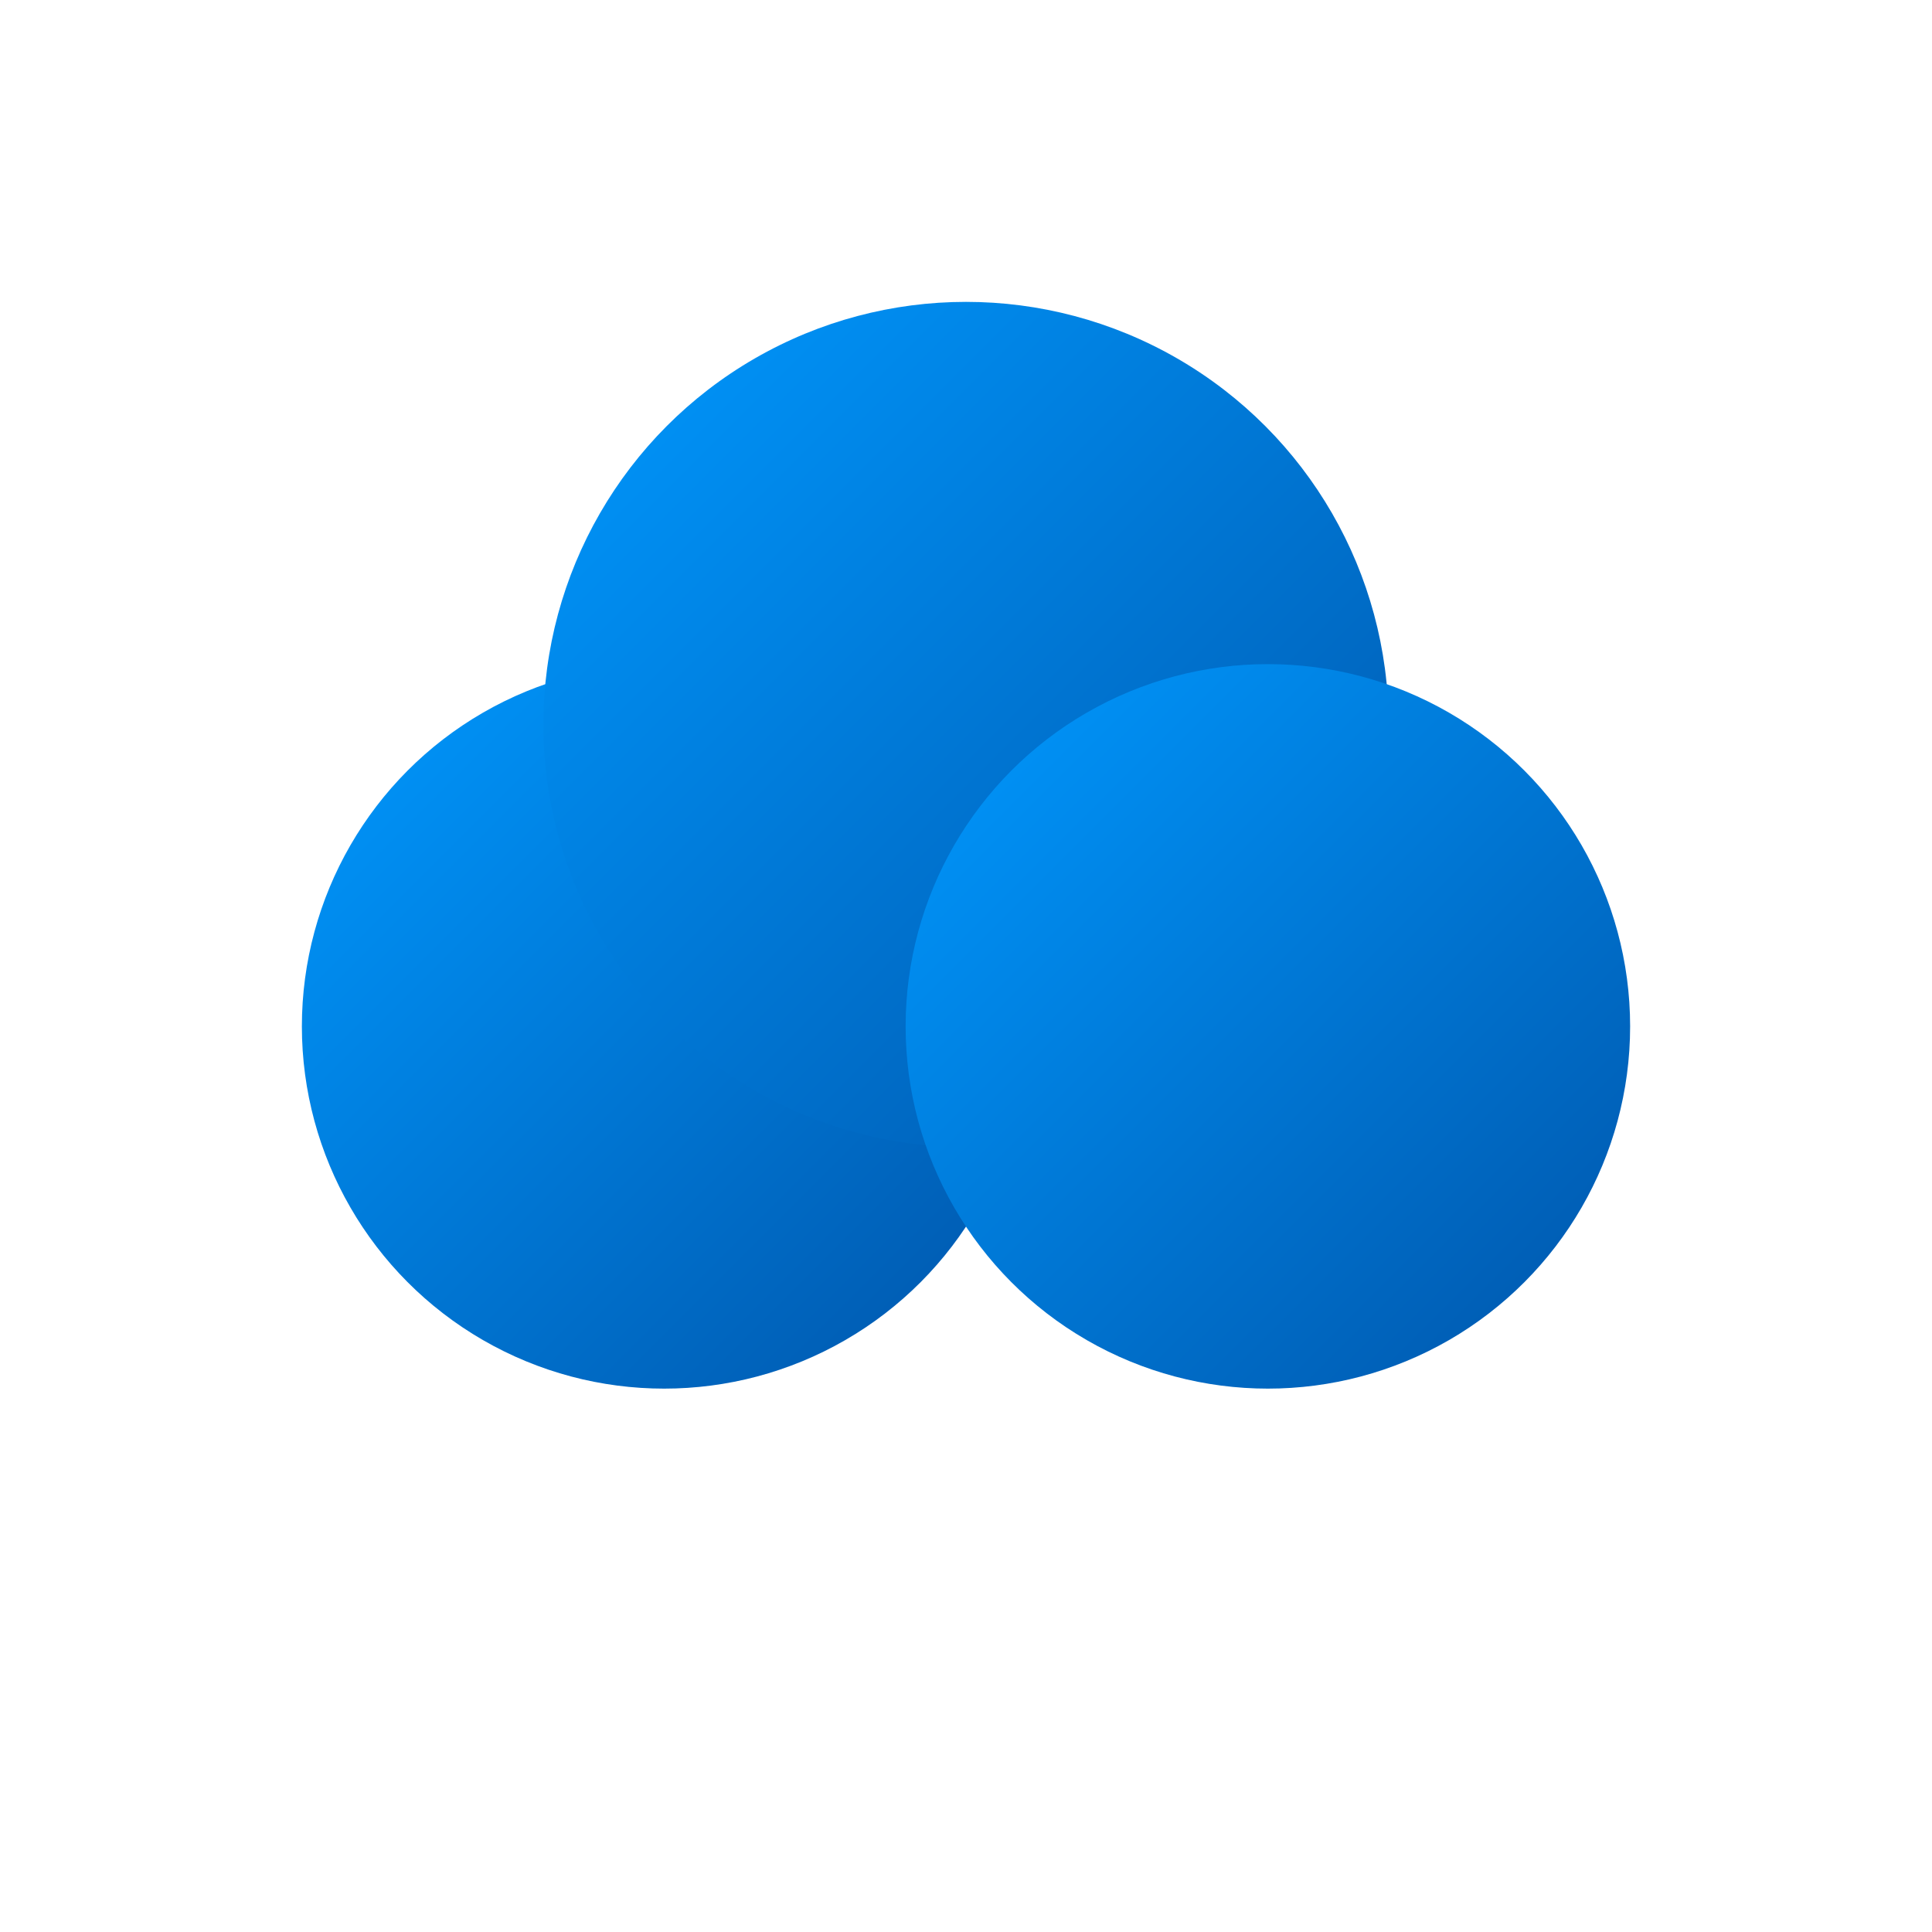
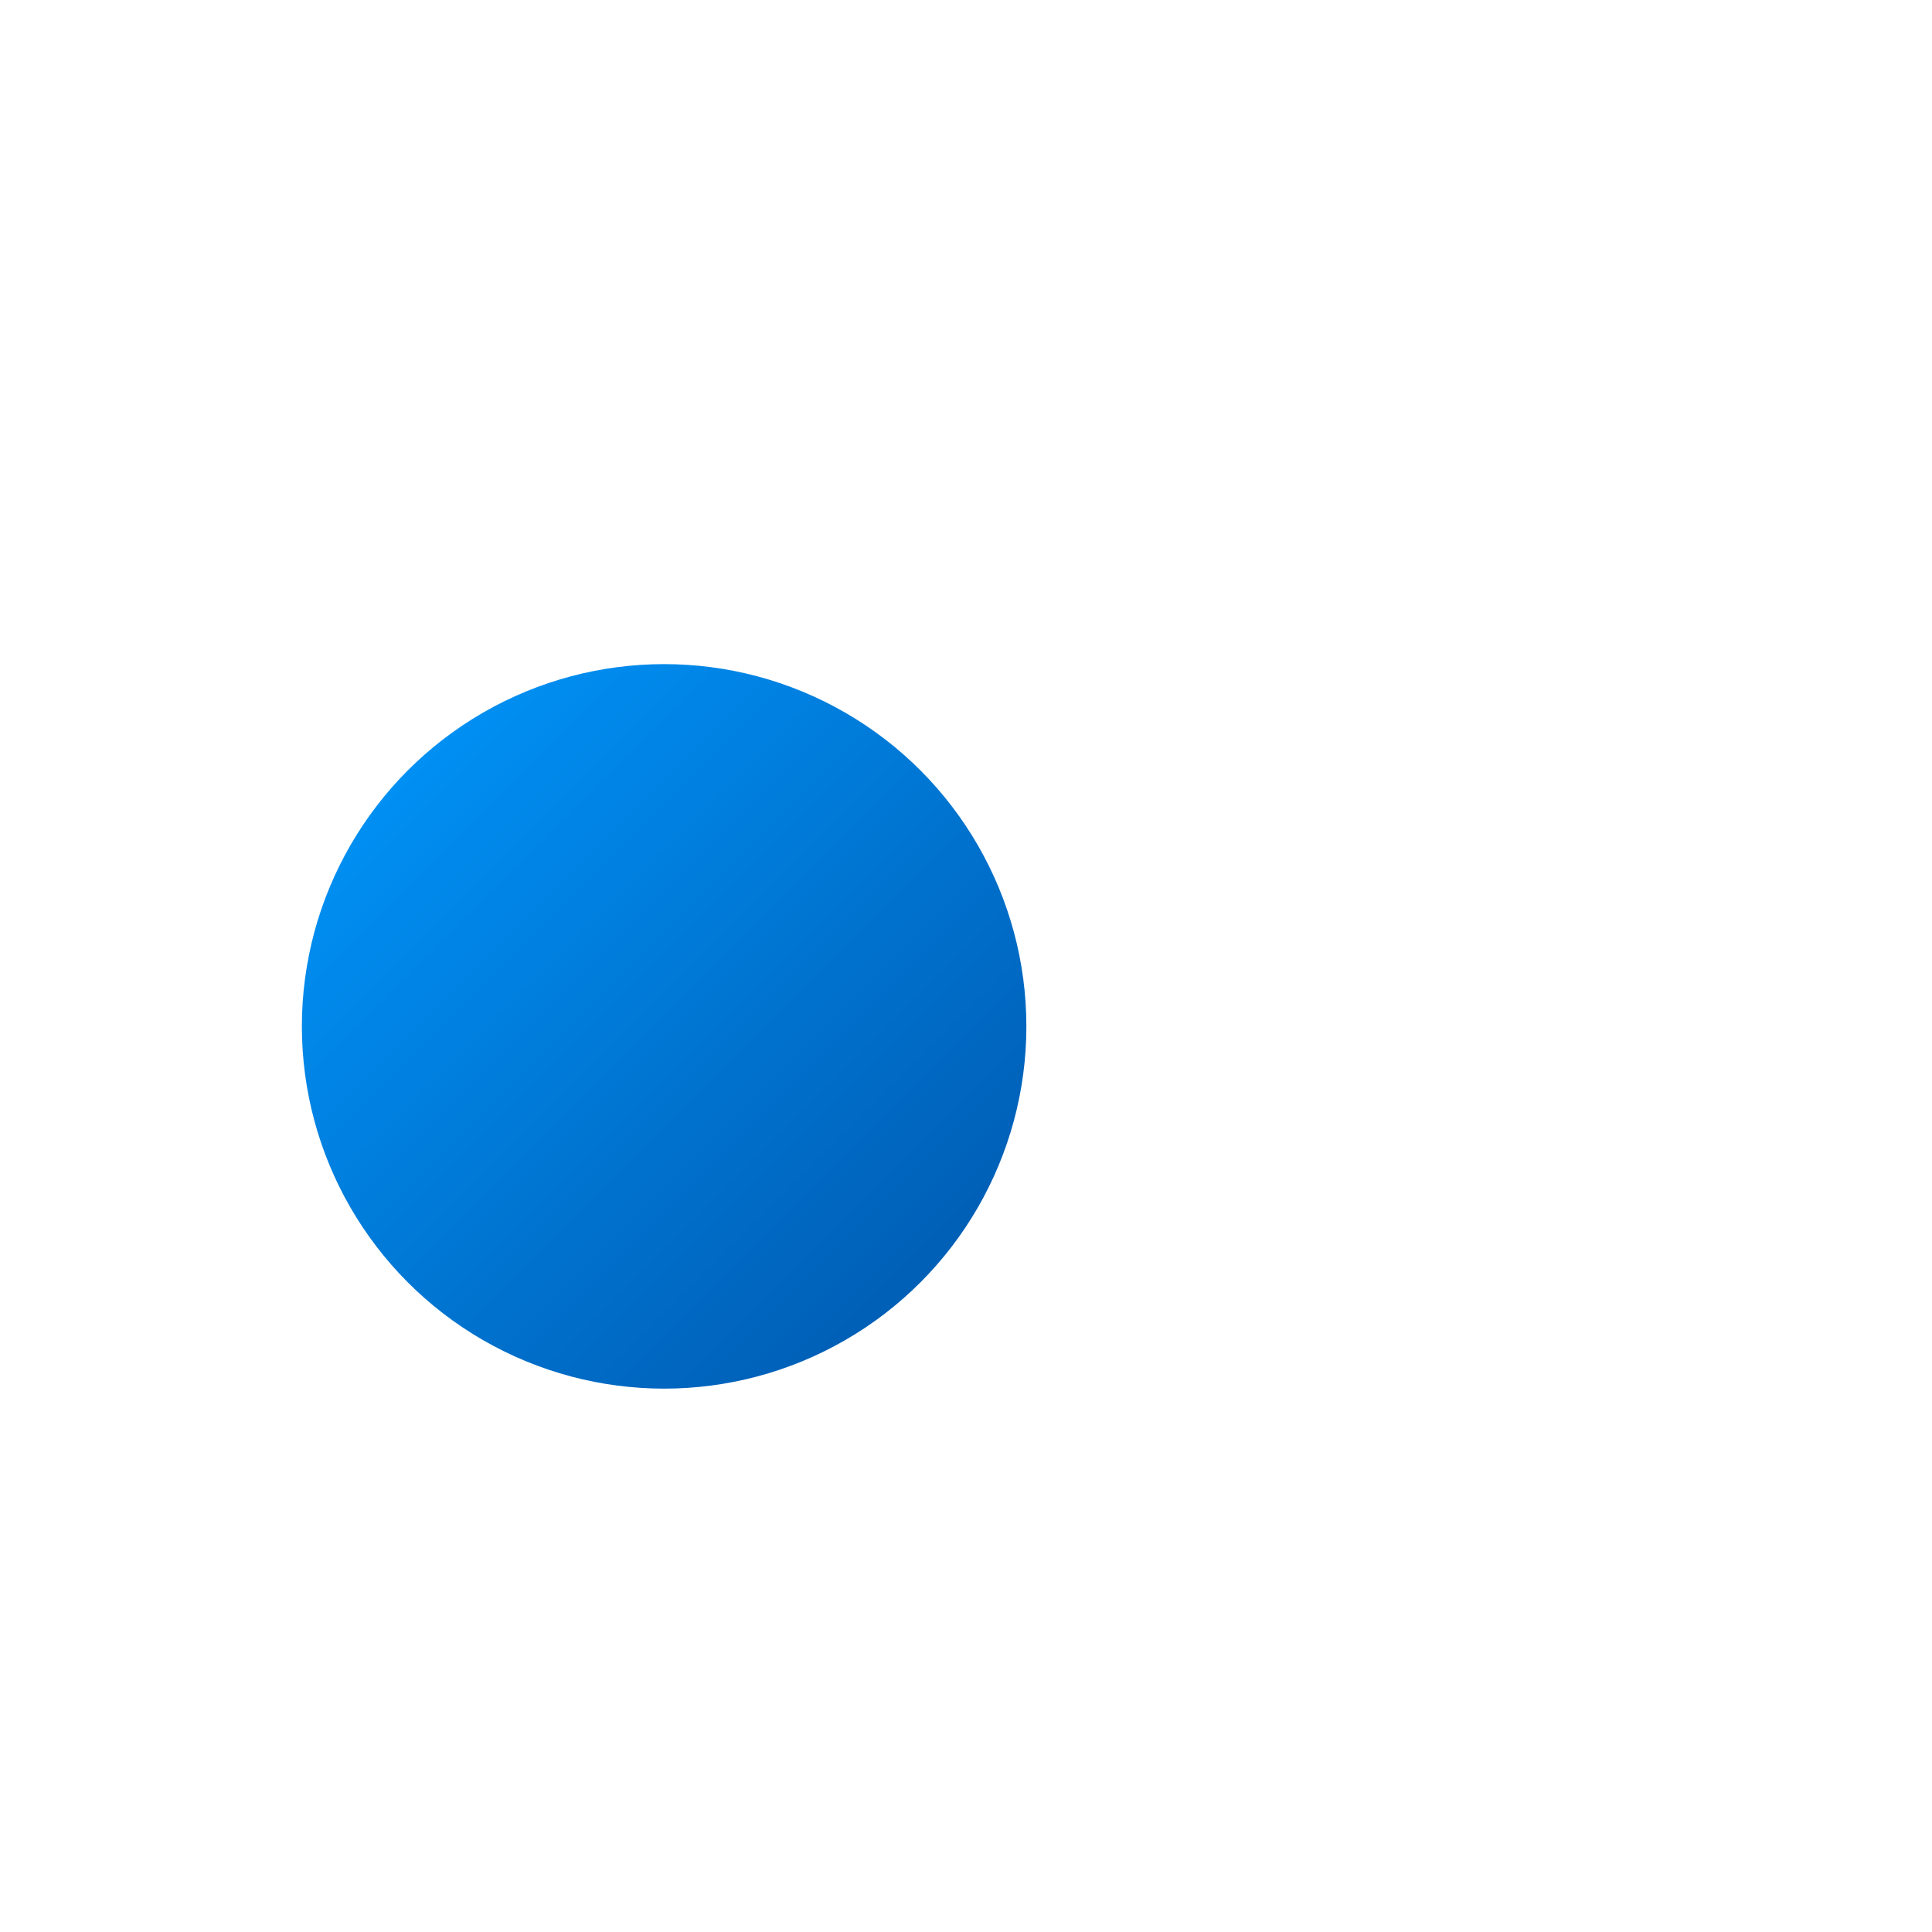
<svg xmlns="http://www.w3.org/2000/svg" viewBox="0 0 32 32">
  <defs>
    <linearGradient id="cloudGradientFavicon" x1="0%" y1="0%" x2="100%" y2="100%">
      <stop offset="0%" stop-color="#0099ff" />
      <stop offset="100%" stop-color="#0055aa" />
    </linearGradient>
  </defs>
  <circle cx="11" cy="17" r="6" fill="url(#cloudGradientFavicon)" />
-   <circle cx="16" cy="12" r="7" fill="url(#cloudGradientFavicon)" />
-   <circle cx="21" cy="17" r="6" fill="url(#cloudGradientFavicon)" />
</svg>